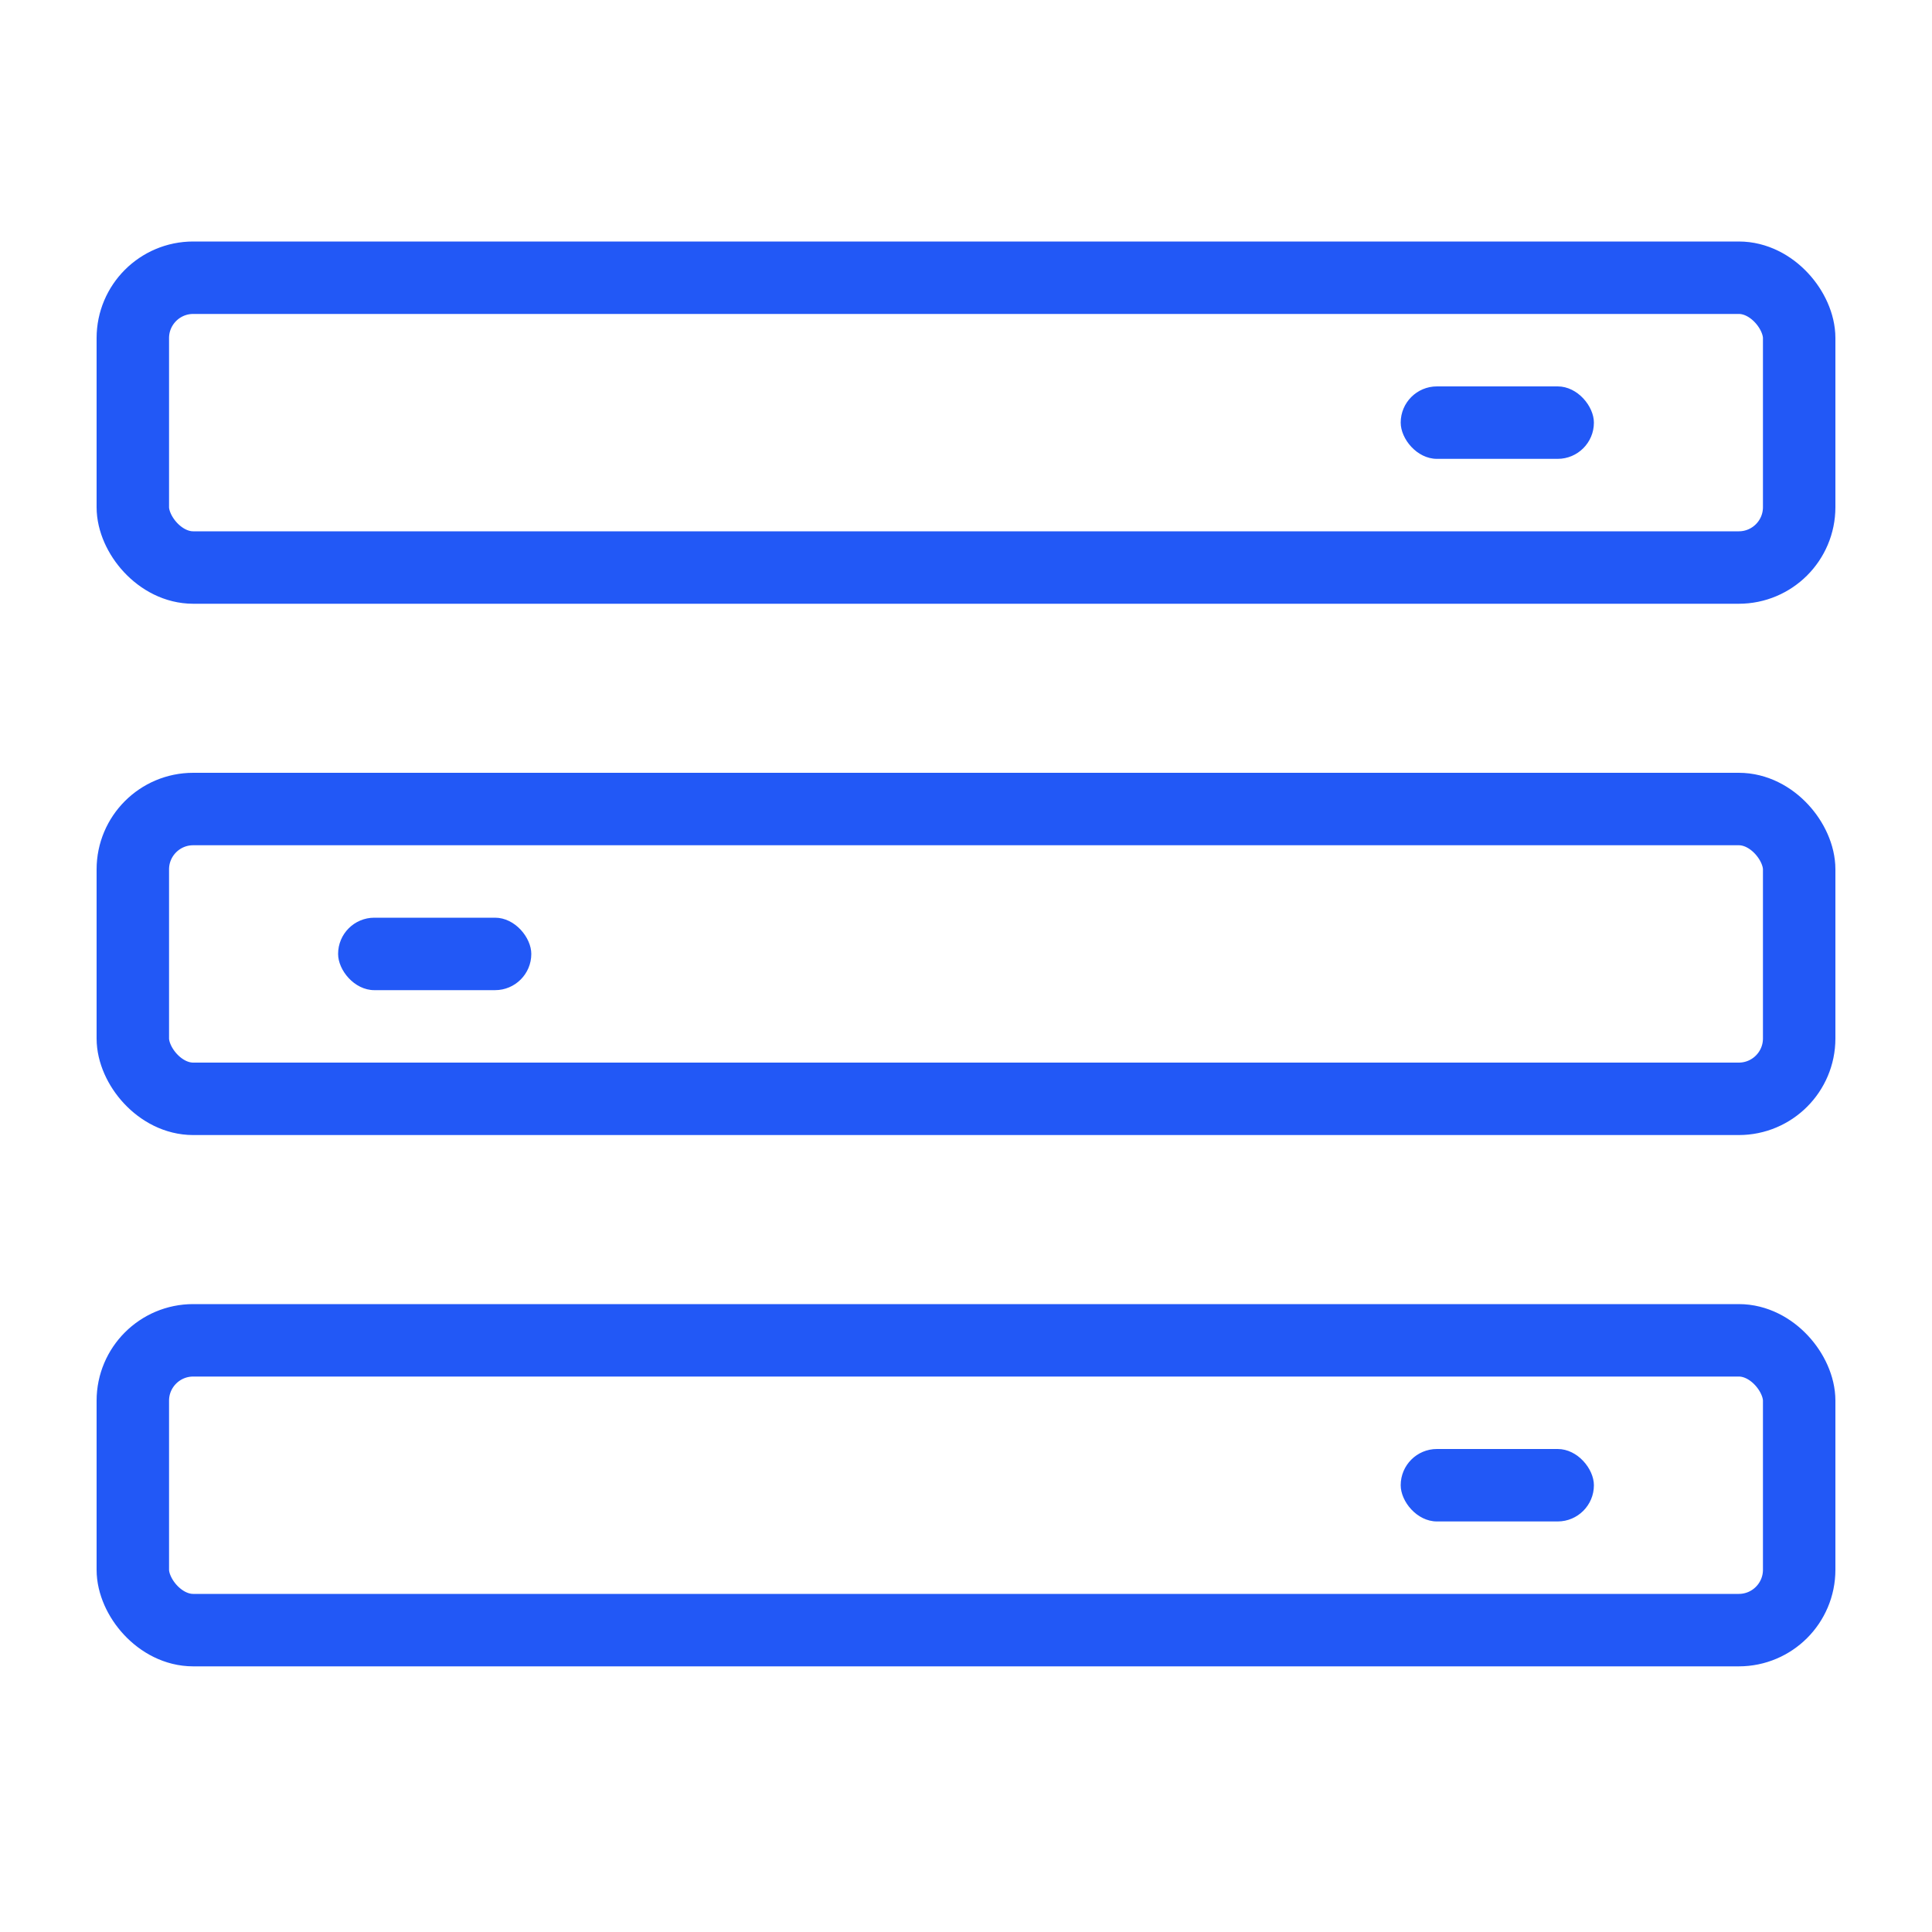
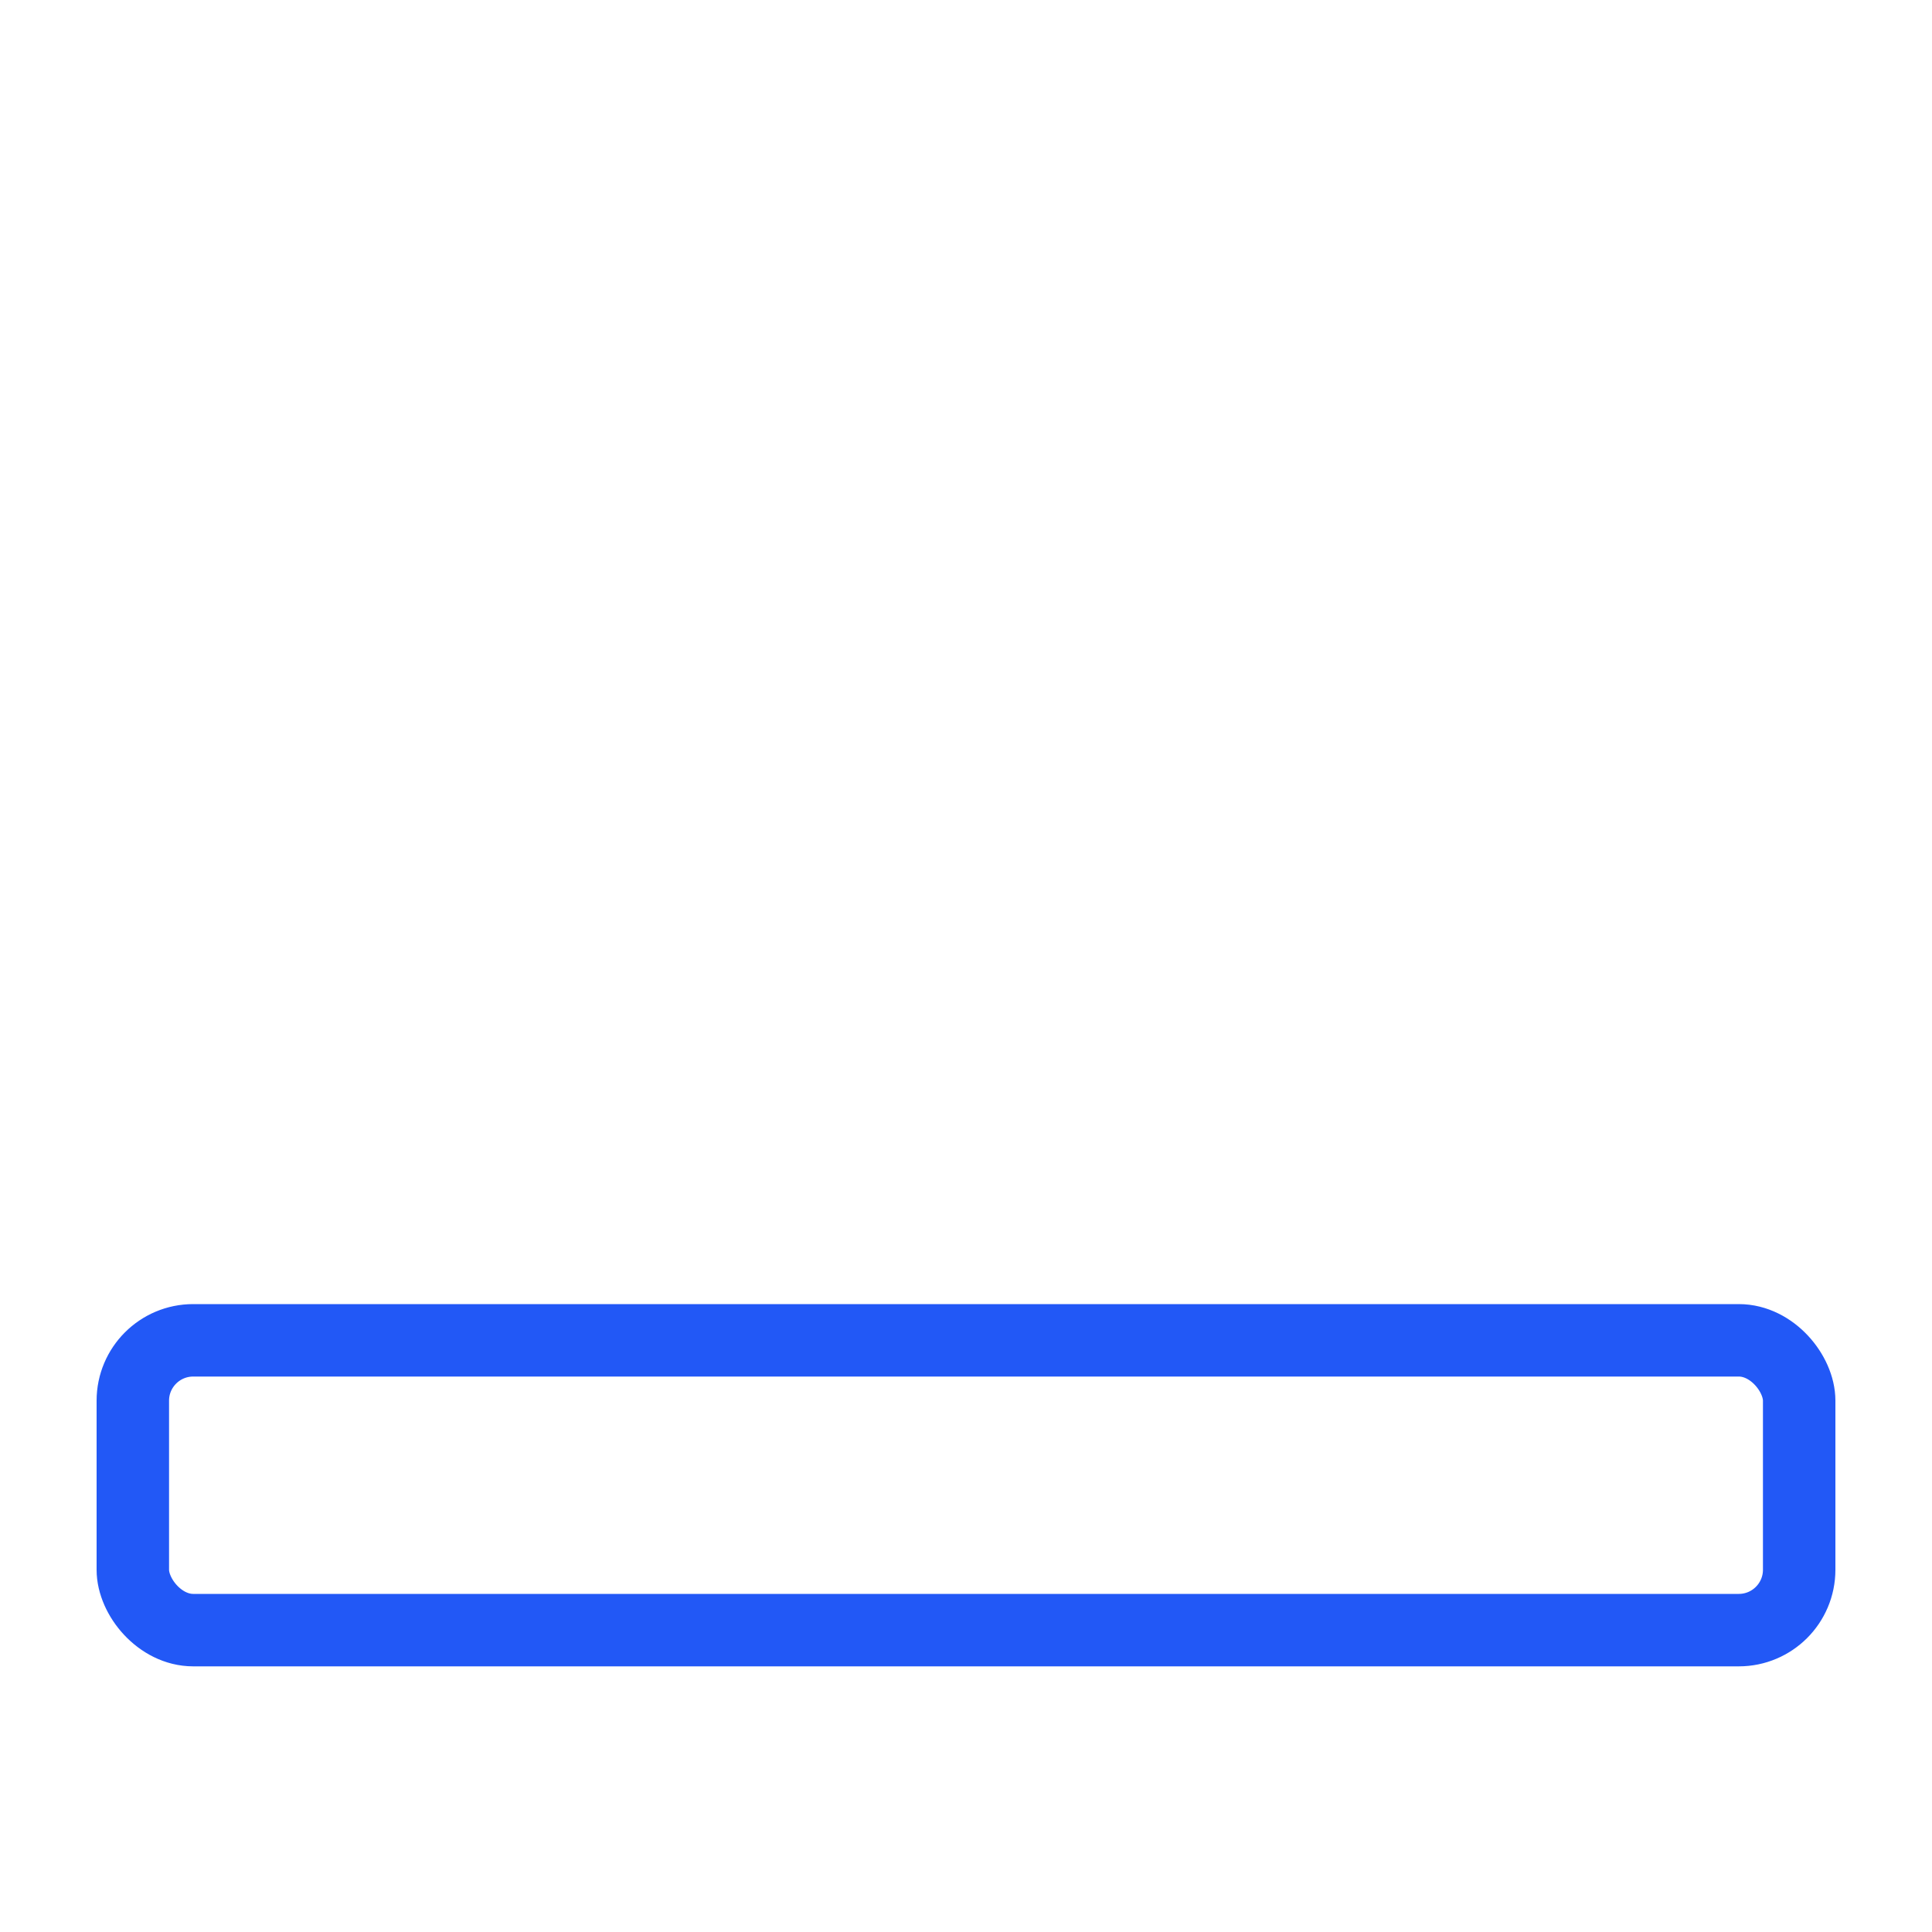
<svg xmlns="http://www.w3.org/2000/svg" fill="none" version="1.1" width="80" height="80" viewBox="0 0 80 80">
  <defs>
    <clipPath id="master_svg0_585_30721">
      <rect x="0" y="0" width="80" height="80" rx="0" />
    </clipPath>
  </defs>
  <g clip-path="url(#master_svg0_585_30721)">
    <g>
-       <rect x="5.5" y="33.5" width="69" height="12" rx="2.5" fill-opacity="0" stroke-opacity="1" stroke="#2258F6" fill="none" stroke-width="3" />
-     </g>
+       </g>
    <g>
      <rect x="5.5" y="55.5" width="69" height="12" rx="2.5" fill-opacity="0" stroke-opacity="1" stroke="#2258F6" fill="none" stroke-width="3" />
    </g>
    <g>
-       <rect x="5.5" y="11.5" width="69" height="12" rx="2.5" fill-opacity="0" stroke-opacity="1" stroke="#2258F6" fill="none" stroke-width="3" />
-     </g>
+       </g>
    <g>
-       <rect x="58" y="16" width="8" height="3" rx="1.5" fill="#2258F6" fill-opacity="1" />
-     </g>
+       </g>
    <g>
-       <rect x="14" y="38" width="8" height="3" rx="1.5" fill="#2258F6" fill-opacity="1" />
-     </g>
+       </g>
    <g>
-       <rect x="58" y="60" width="8" height="3" rx="1.5" fill="#2258F6" fill-opacity="1" />
-     </g>
+       </g>
  </g>
</svg>